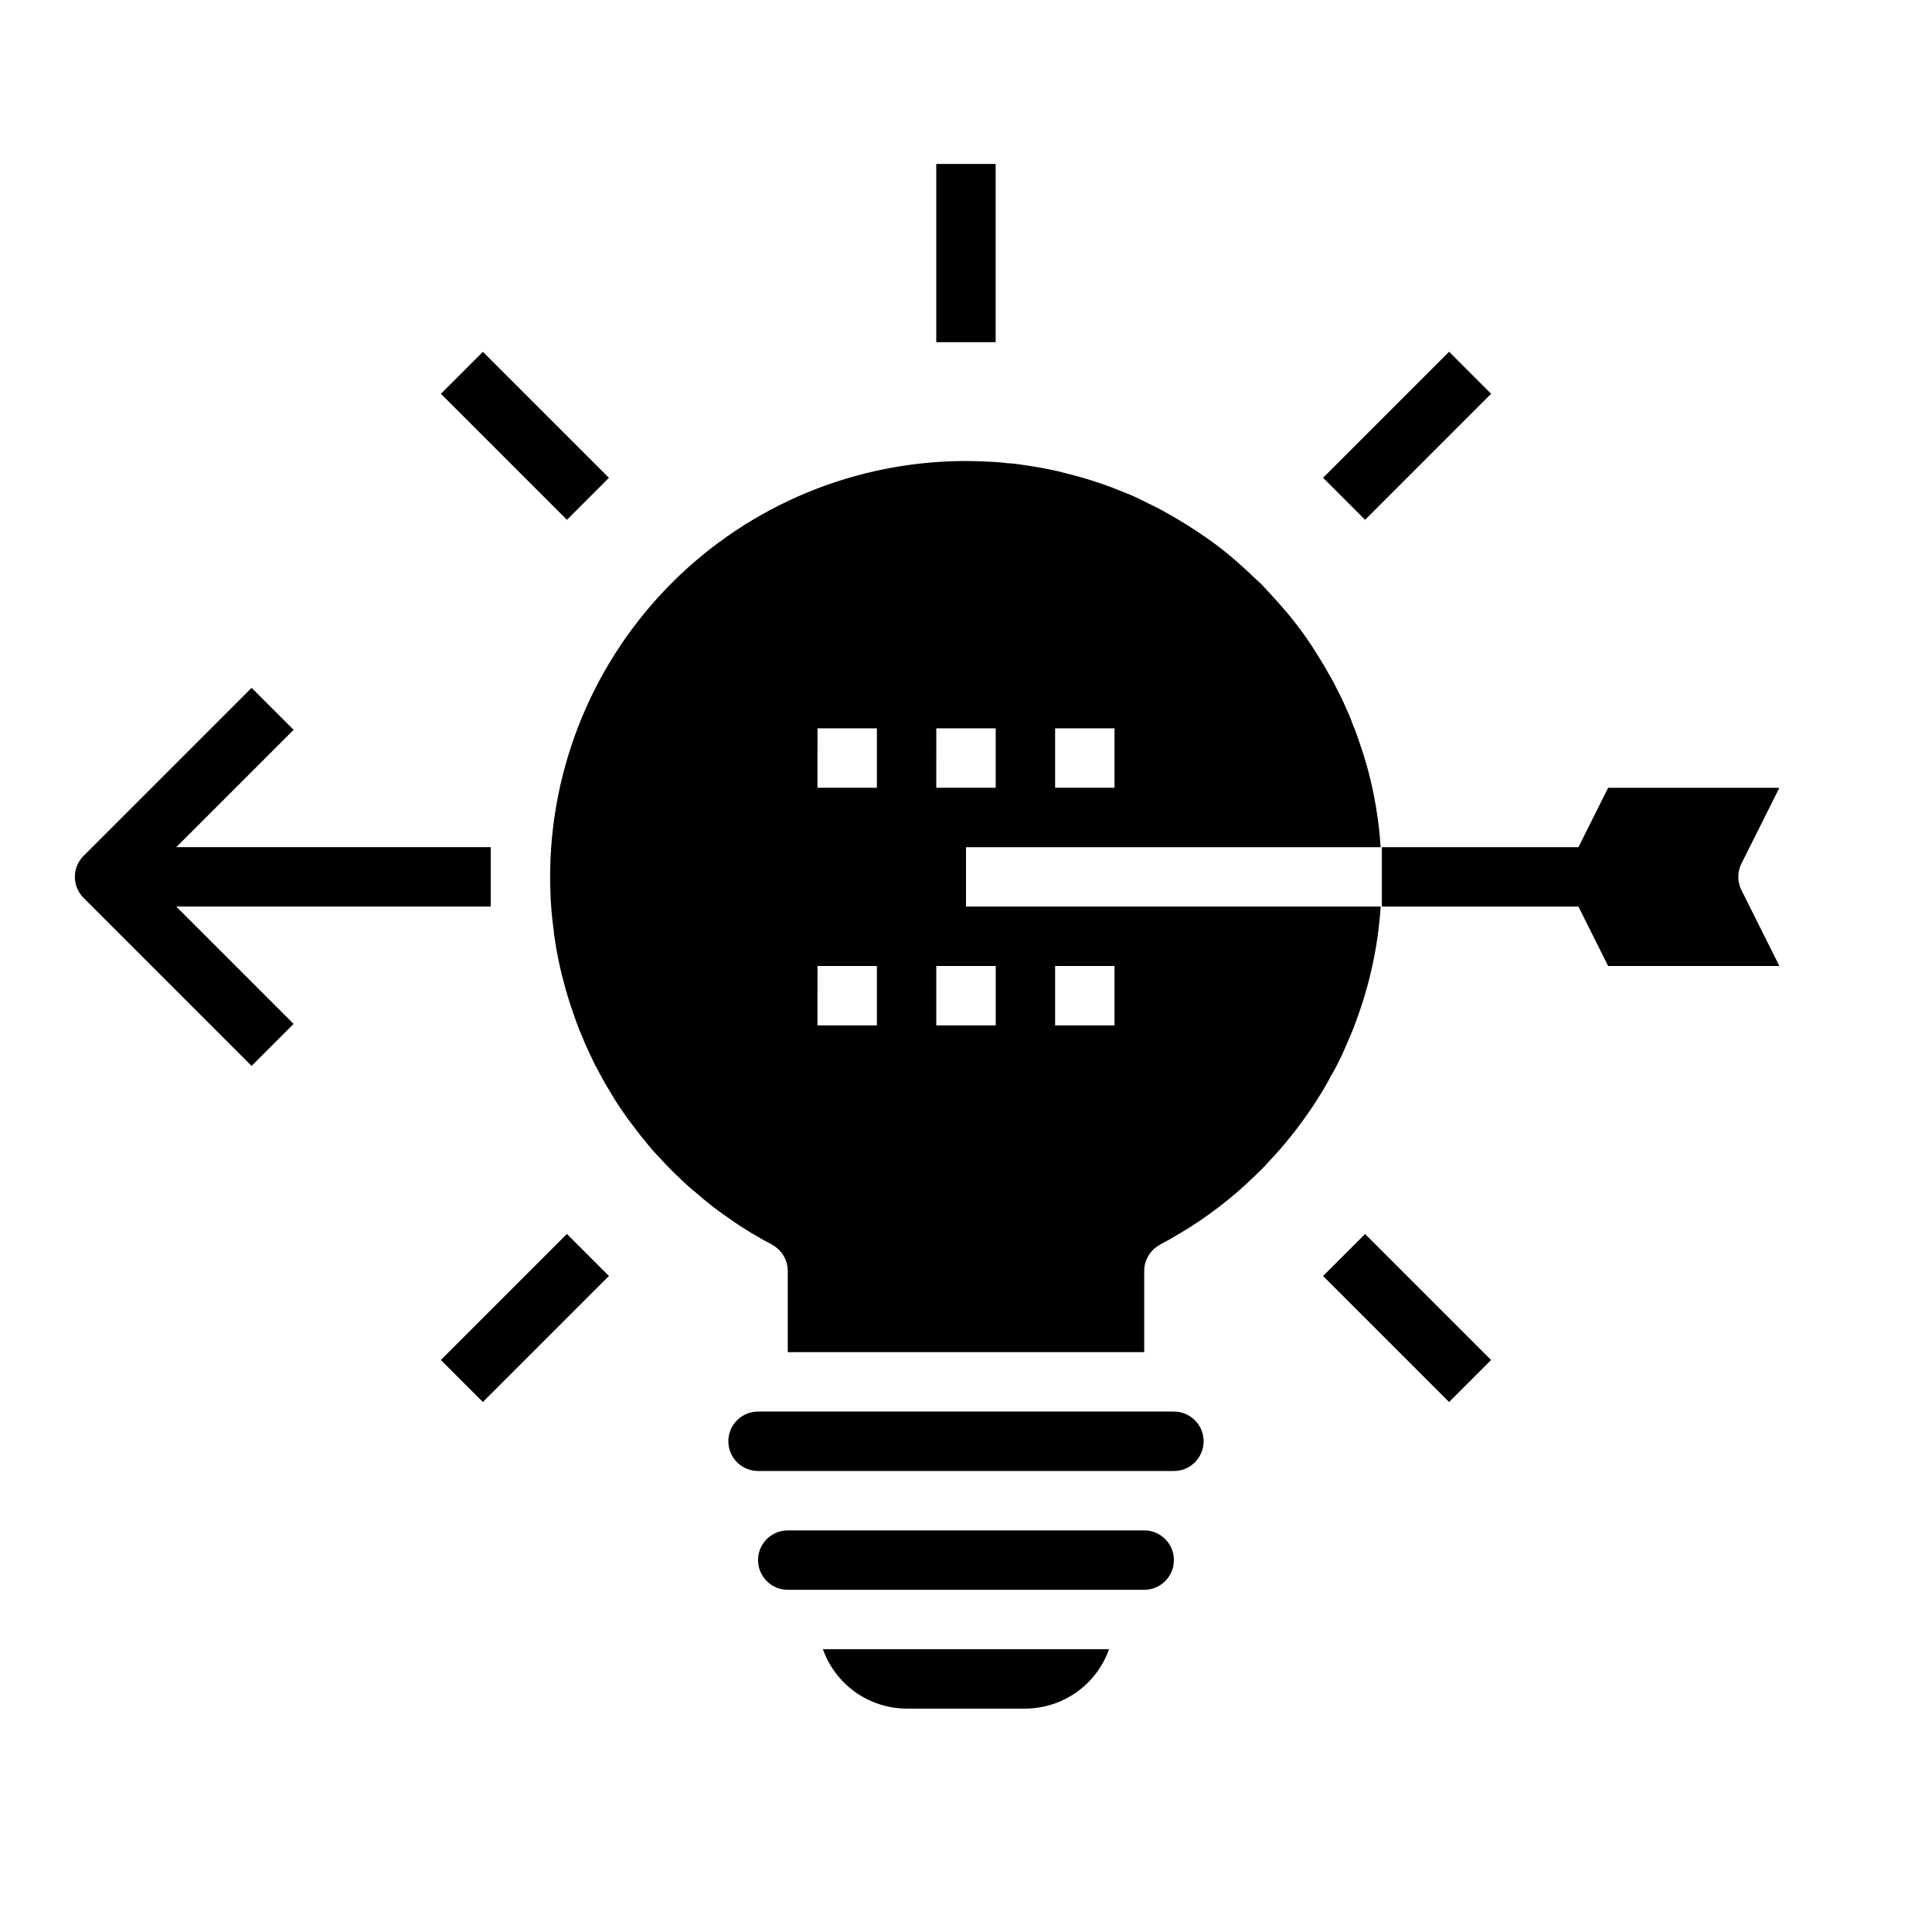
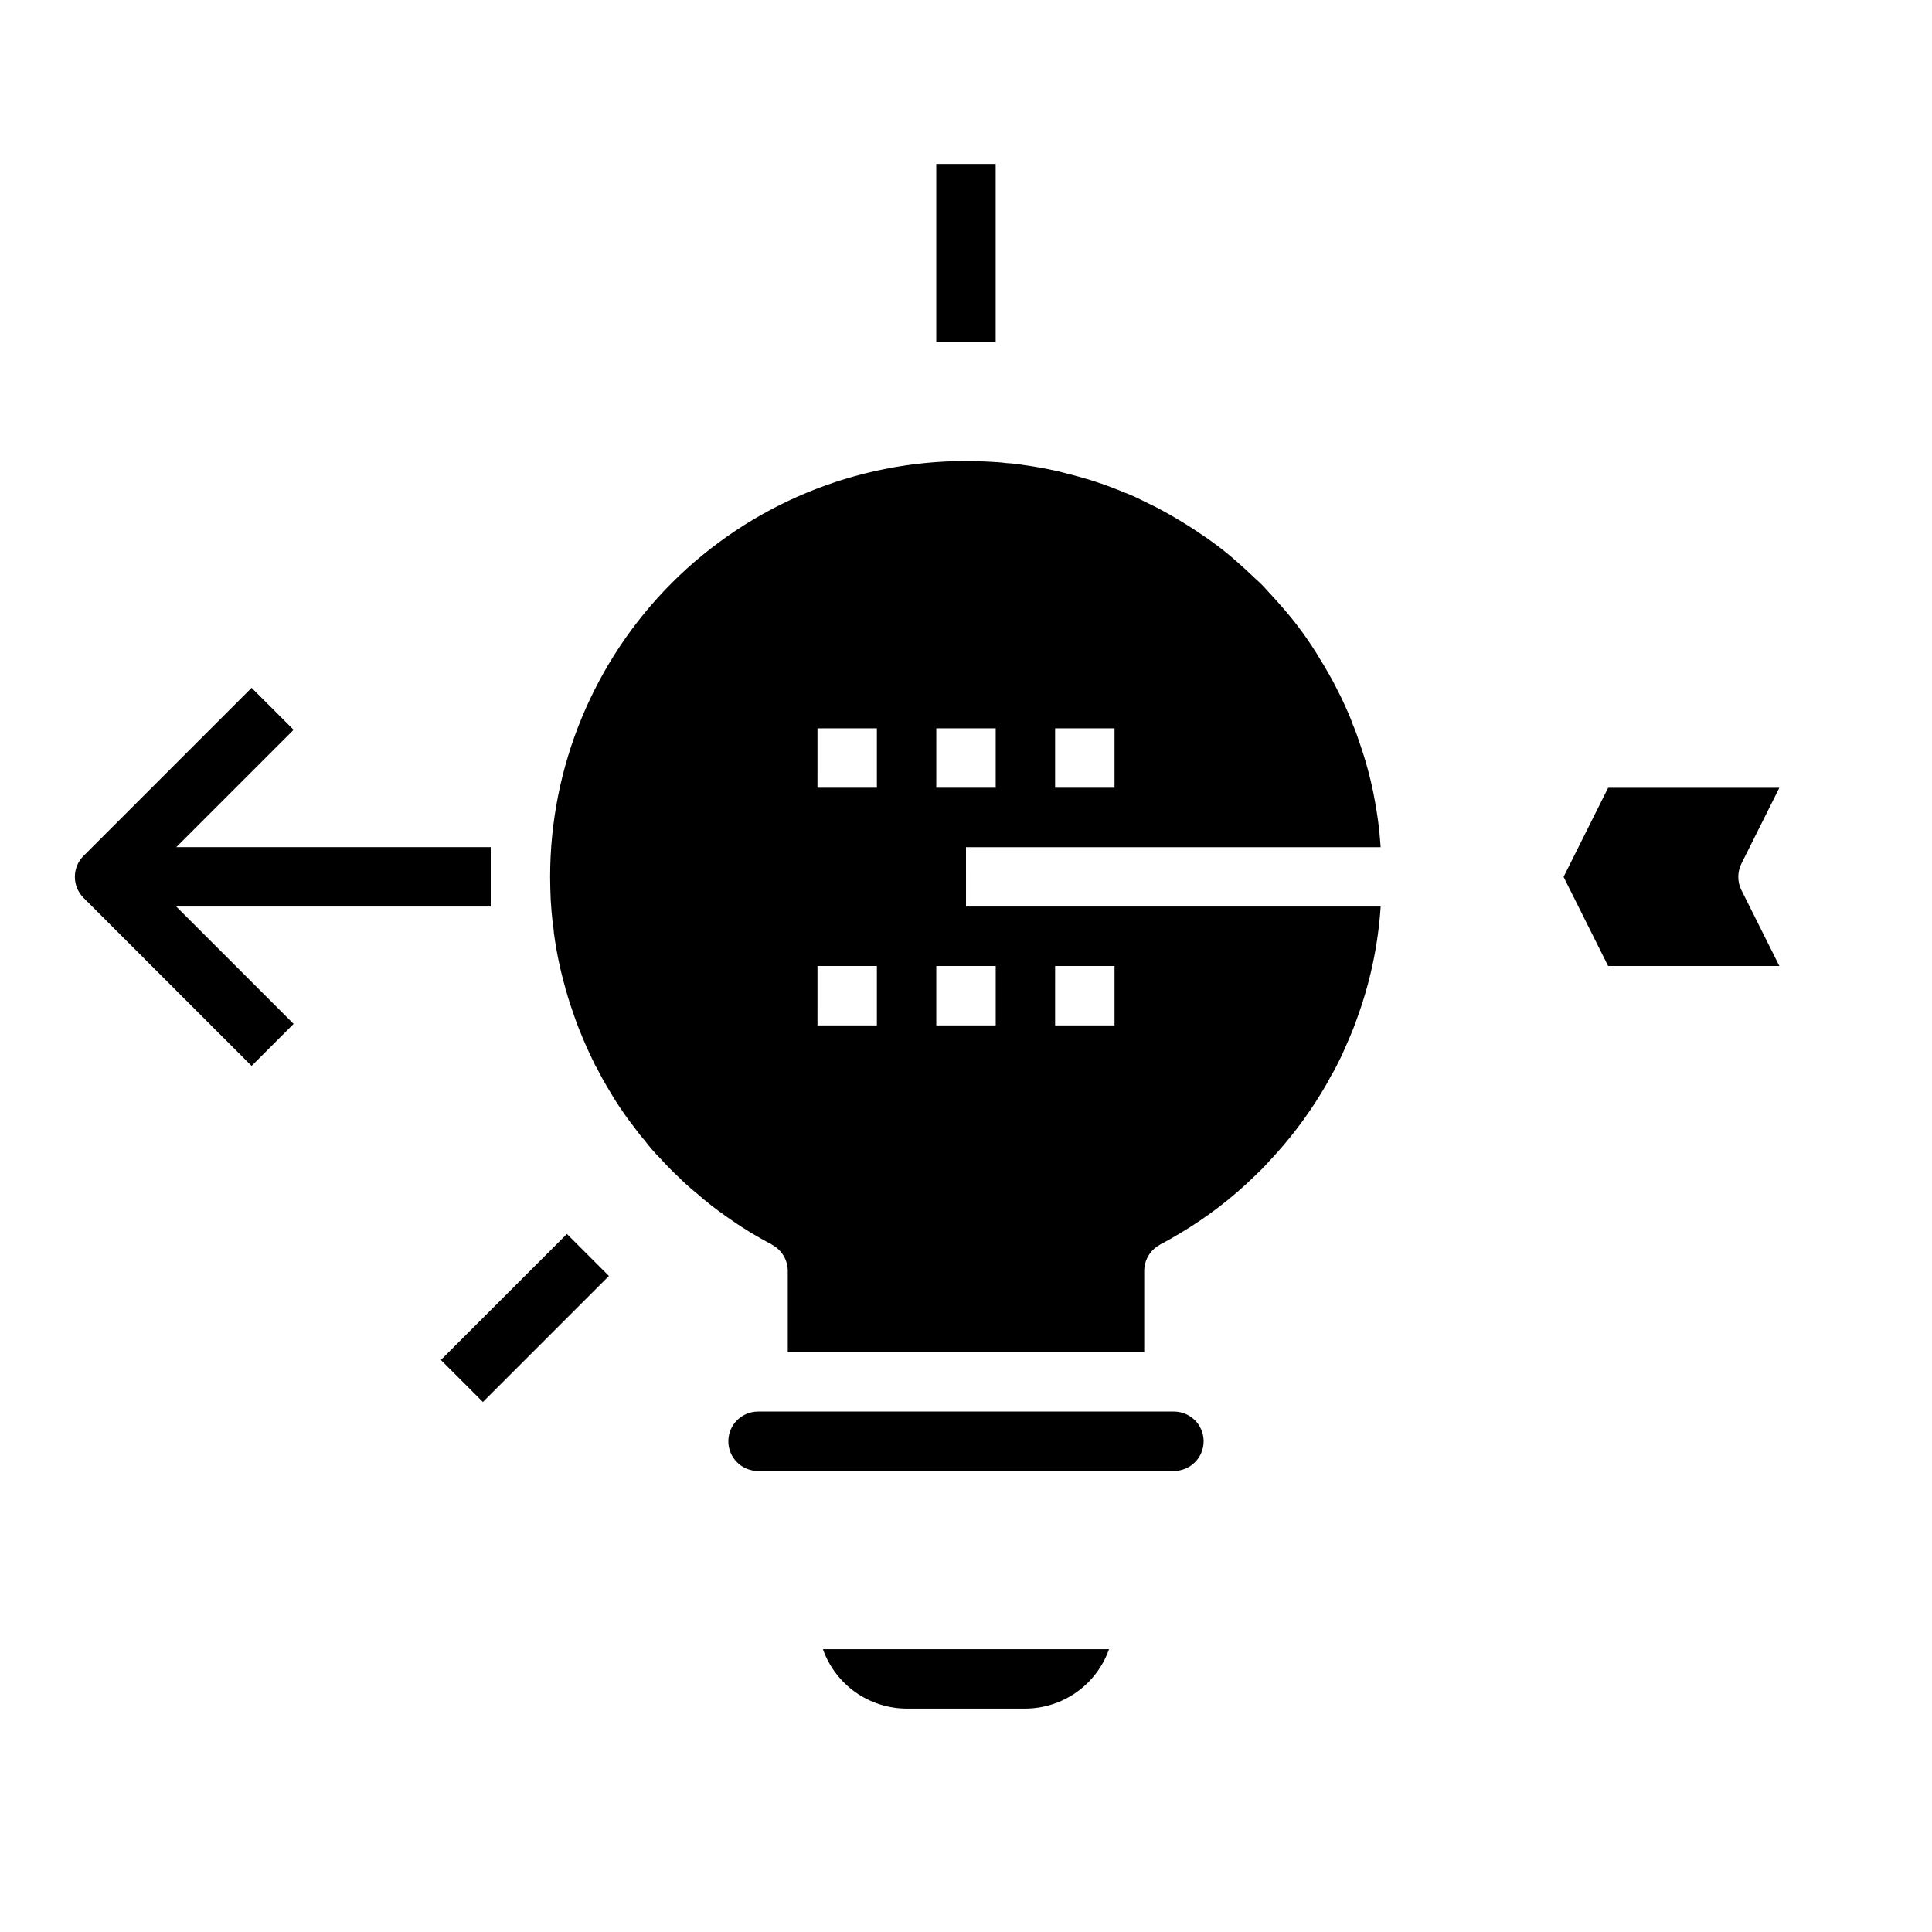
<svg xmlns="http://www.w3.org/2000/svg" fill="#000000" width="800px" height="800px" version="1.1" viewBox="144 144 512 512">
  <g>
    <path d="m615.55 352.77h-45.375l-11.809 23.617 11.809 23.617h45.375l-10.051-20.098h-0.004c-1.105-2.215-1.105-4.824 0-7.039z" />
    <path d="m400 368.51h109.89c-0.309-4.762-0.938-9.496-1.887-14.172-0.953-4.731-2.242-9.387-3.859-13.934-0.473-1.418-0.945-2.832-1.574-4.25-0.707-2.047-1.574-3.938-2.441-5.824-0.473-1.023-0.945-2.047-1.496-3.07-0.707-1.418-1.418-2.832-2.203-4.172-0.789-1.34-1.496-2.676-2.363-4.016h0.004c-3.164-5.367-6.856-10.402-11.023-15.035-1.023-1.18-2.125-2.363-3.148-3.465-1.02-1.18-2.125-2.285-3.305-3.305-1.102-1.023-2.203-2.125-3.387-3.148-3.414-3.148-7.07-6.016-10.941-8.582-1.258-0.867-2.598-1.73-3.856-2.519-2.676-1.652-5.352-3.227-8.109-4.644-1.418-0.707-2.754-1.34-4.172-2.047-1.406-0.707-2.852-1.34-4.328-1.887-4.324-1.812-8.77-3.312-13.305-4.488-1.496-0.395-2.992-0.789-4.566-1.18h-0.078c-2.914-0.629-5.824-1.18-8.816-1.574-1.434-0.242-2.879-0.398-4.332-0.473-1.652-0.234-3.387-0.316-5.039-0.395-1.891-0.078-3.777-0.156-5.668-0.156h0.004c-29.23 0-57.262 11.609-77.93 32.277-20.668 20.668-32.281 48.699-32.281 77.93 0 2.047 0.078 4.094 0.156 6.141 0.078 1.102 0.156 2.125 0.234 3.227 0.156 1.574 0.316 3.148 0.551 4.723h0.004c0.012 0.504 0.062 1.004 0.156 1.496 0.645 4.656 1.621 9.258 2.914 13.777 0.031 0.297 0.113 0.59 0.238 0.863 0.629 2.281 1.34 4.41 2.125 6.613 0.789 2.363 1.73 4.644 2.676 6.848 0.945 2.203 2.047 4.488 3.07 6.613l0.156 0.156c1.102 2.203 2.281 4.328 3.543 6.375 1.418 2.519 3.07 4.879 4.723 7.242 0.867 1.102 1.652 2.203 2.519 3.305v0.004c0.613 0.848 1.27 1.664 1.969 2.441 1.254 1.664 2.625 3.242 4.094 4.723 1.652 1.812 3.387 3.621 5.195 5.273 1.391 1.398 2.863 2.711 4.406 3.938 2.551 2.258 5.231 4.359 8.031 6.297 1.652 1.18 3.387 2.363 5.195 3.465 0.395 0.234 0.707 0.473 1.102 0.707 1.891 1.102 3.777 2.203 5.746 3.227v0.004c0 0.043 0.035 0.078 0.078 0.078 2.508 1.371 4.074 3.992 4.094 6.848v21.57h94.465v-21.57c0.02-2.856 1.586-5.477 4.094-6.848 0.043 0 0.078-0.035 0.078-0.078 1.812-0.945 3.621-1.969 5.434-3.07 7.129-4.246 13.738-9.32 19.68-15.117 1.34-1.258 2.598-2.519 3.777-3.856 5.277-5.578 9.945-11.699 13.934-18.262 0.867-1.418 1.652-2.754 2.363-4.172 1.102-1.812 2.047-3.699 2.992-5.668 0.629-1.496 1.34-2.992 1.969-4.488 0.629-1.496 1.34-3.148 1.891-4.801h-0.004c3.606-9.684 5.781-19.84 6.453-30.152h-109.89zm23.617-31.488h15.742v15.742h-15.746zm-31.488 0h15.742v15.742h-15.746zm-31.488 0h15.742v15.742h-15.746zm0 62.977h15.742v15.742h-15.746zm62.977 0h15.742v15.742h-15.746zm-15.742 0v15.742h-15.75v-15.742z" />
    <path d="m344.89 518.08c-4.348 0-7.871 3.523-7.871 7.871 0 4.348 3.523 7.875 7.871 7.875h110.21c4.348 0 7.875-3.527 7.875-7.875 0-4.348-3.527-7.871-7.875-7.871z" />
-     <path d="m455.1 557.44c0-2.086-0.828-4.09-2.305-5.566-1.477-1.477-3.477-2.305-5.566-2.305h-94.465c-4.348 0-7.871 3.523-7.871 7.871s3.523 7.875 7.871 7.875h94.465c2.09 0 4.09-0.832 5.566-2.309 1.477-1.477 2.305-3.477 2.305-5.566z" />
    <path d="m384.25 596.8h31.488c4.867-0.023 9.609-1.547 13.578-4.363 3.969-2.82 6.969-6.793 8.59-11.383h-75.824c1.625 4.59 4.625 8.562 8.59 11.383 3.969 2.816 8.711 4.34 13.578 4.363z" />
    <path d="m221.81 337.41-11.133-11.129-44.531 44.531c-3.074 3.074-3.074 8.059 0 11.133l44.531 44.531 11.133-11.133-31.098-31.094h83.336v-15.742h-83.336z" />
-     <path d="m510.21 368.51h55.105v15.742h-55.105z" />
    <path d="m392.12 187.45h15.742v47.23h-15.742z" />
-     <path d="m494.63 270.62 33.398-33.398 11.133 11.133-33.398 33.398z" />
-     <path d="m494.62 482.15 11.133-11.133 33.398 33.398-11.133 11.133z" />
    <path d="m260.84 504.41 33.398-33.398 11.133 11.133-33.398 33.398z" />
-     <path d="m260.84 248.36 11.133-11.133 33.398 33.398-11.133 11.133z" />
  </g>
</svg>